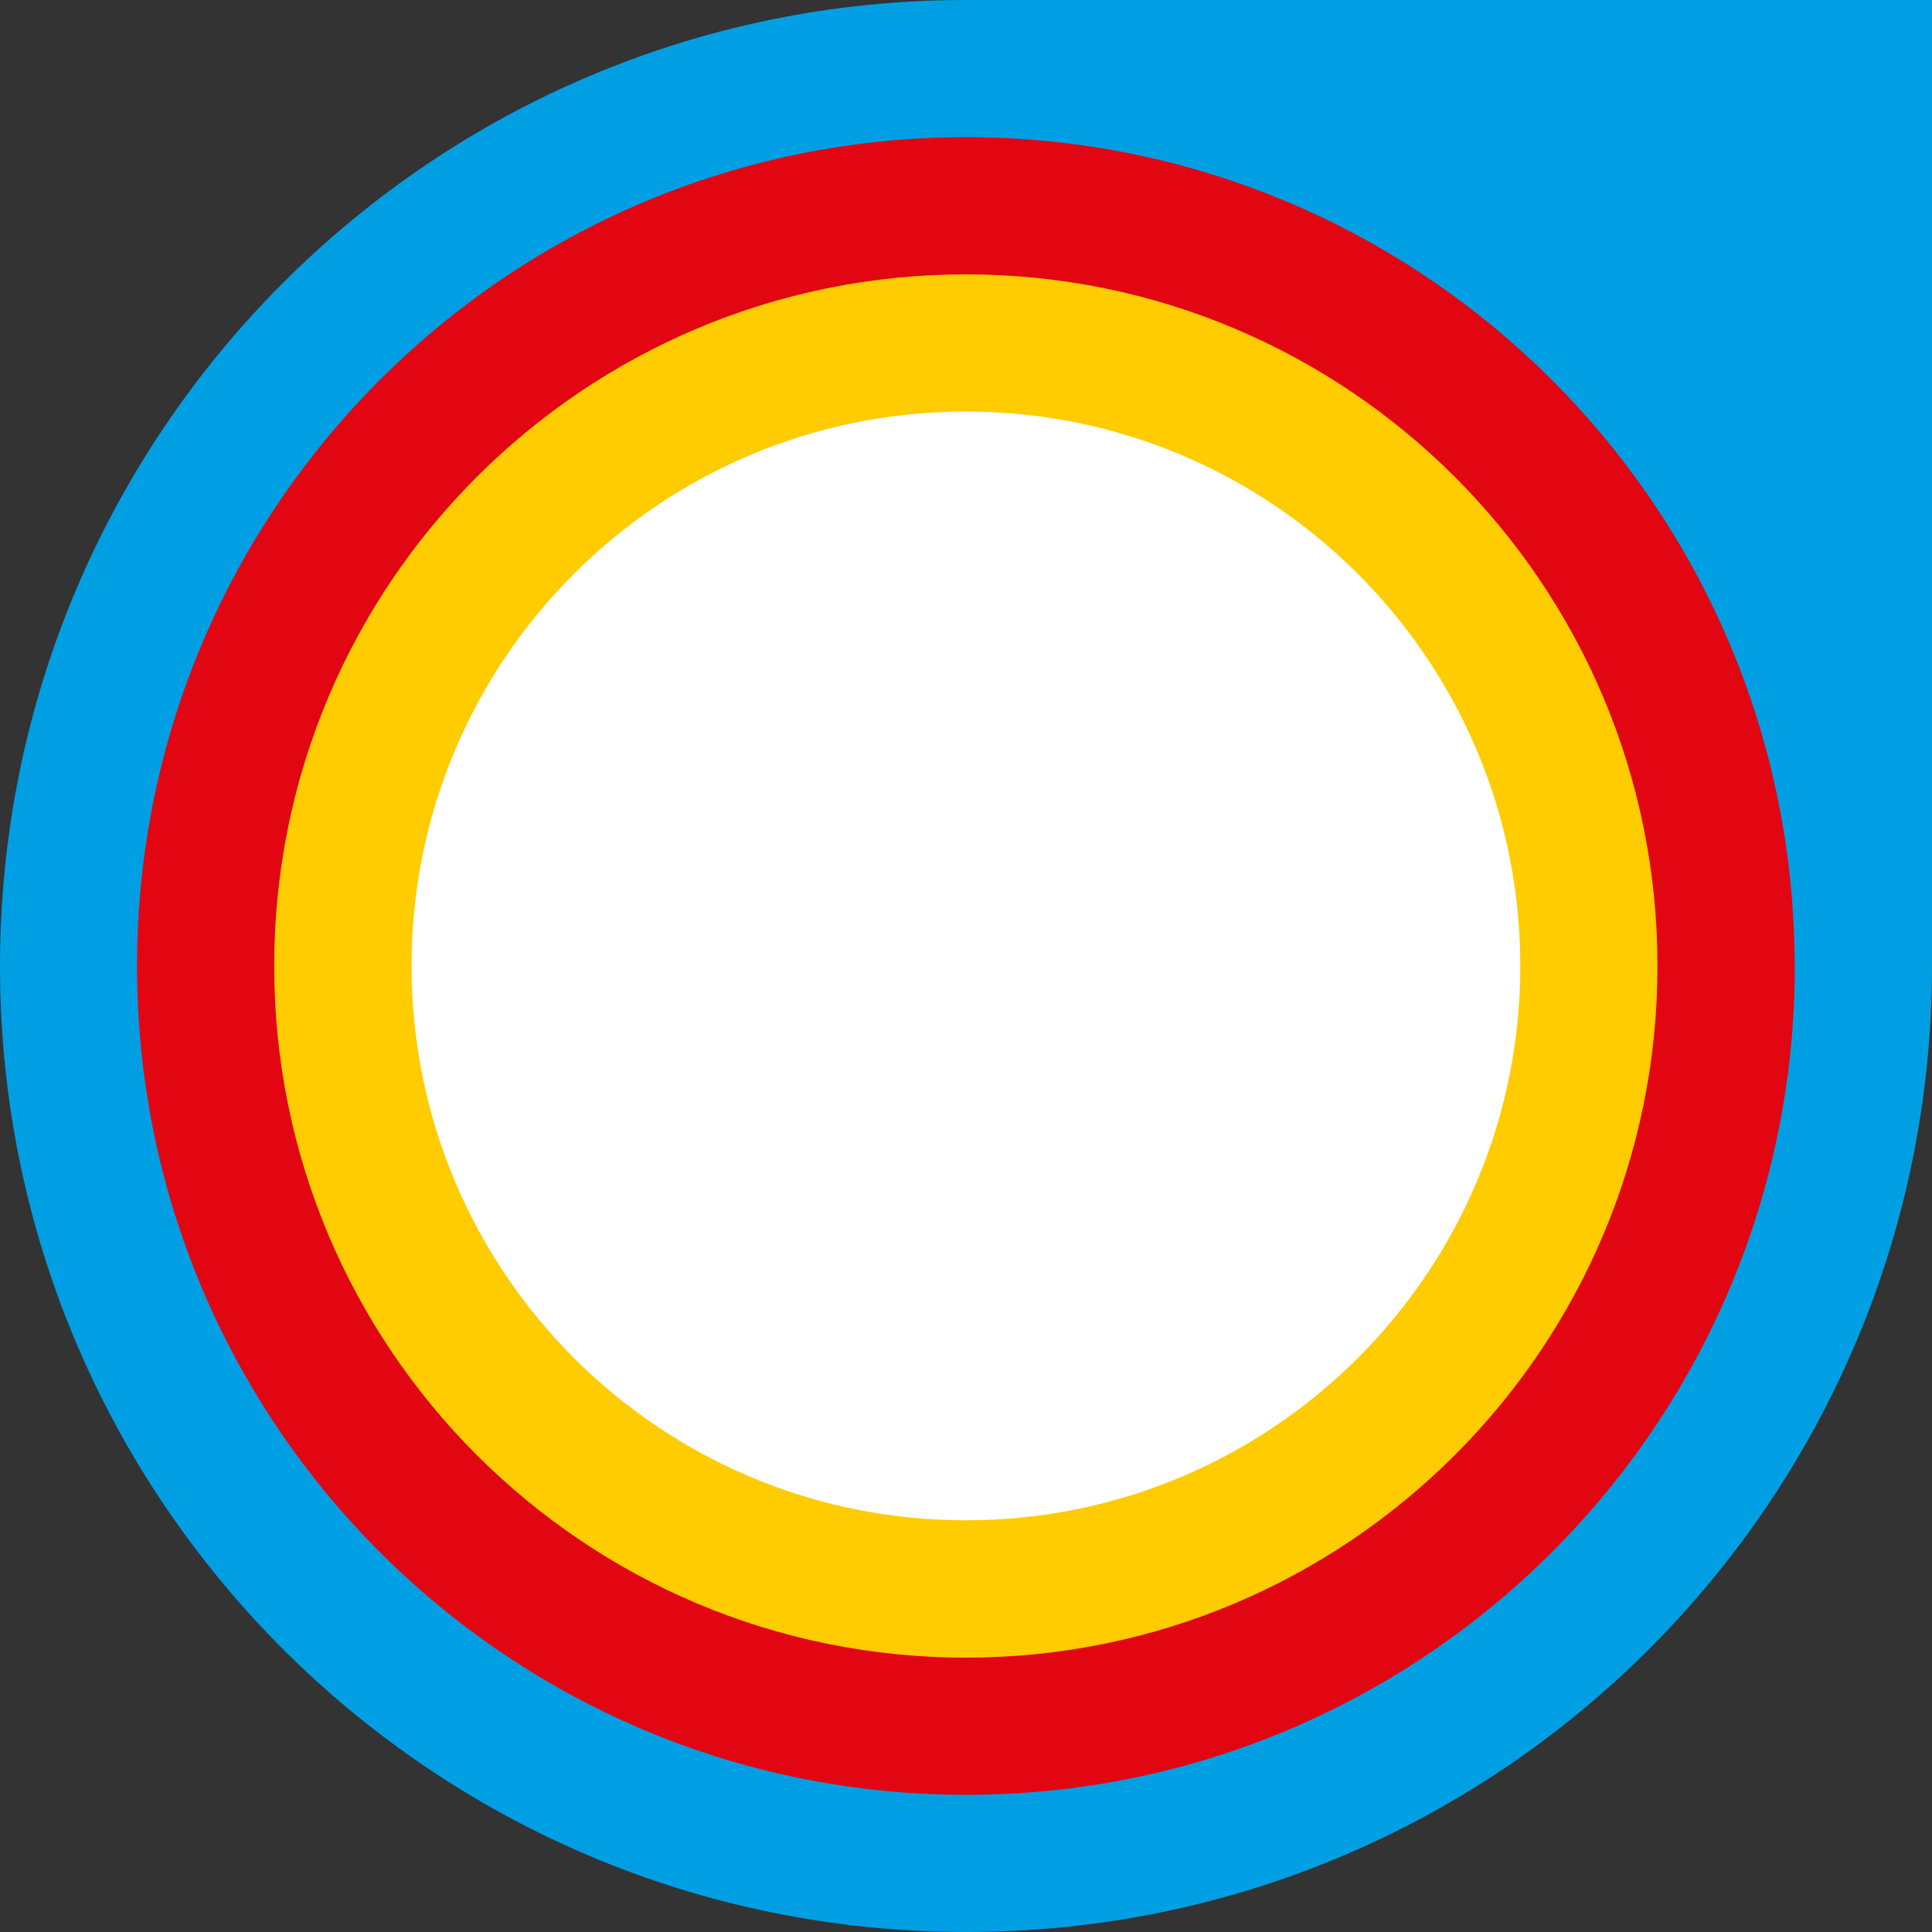
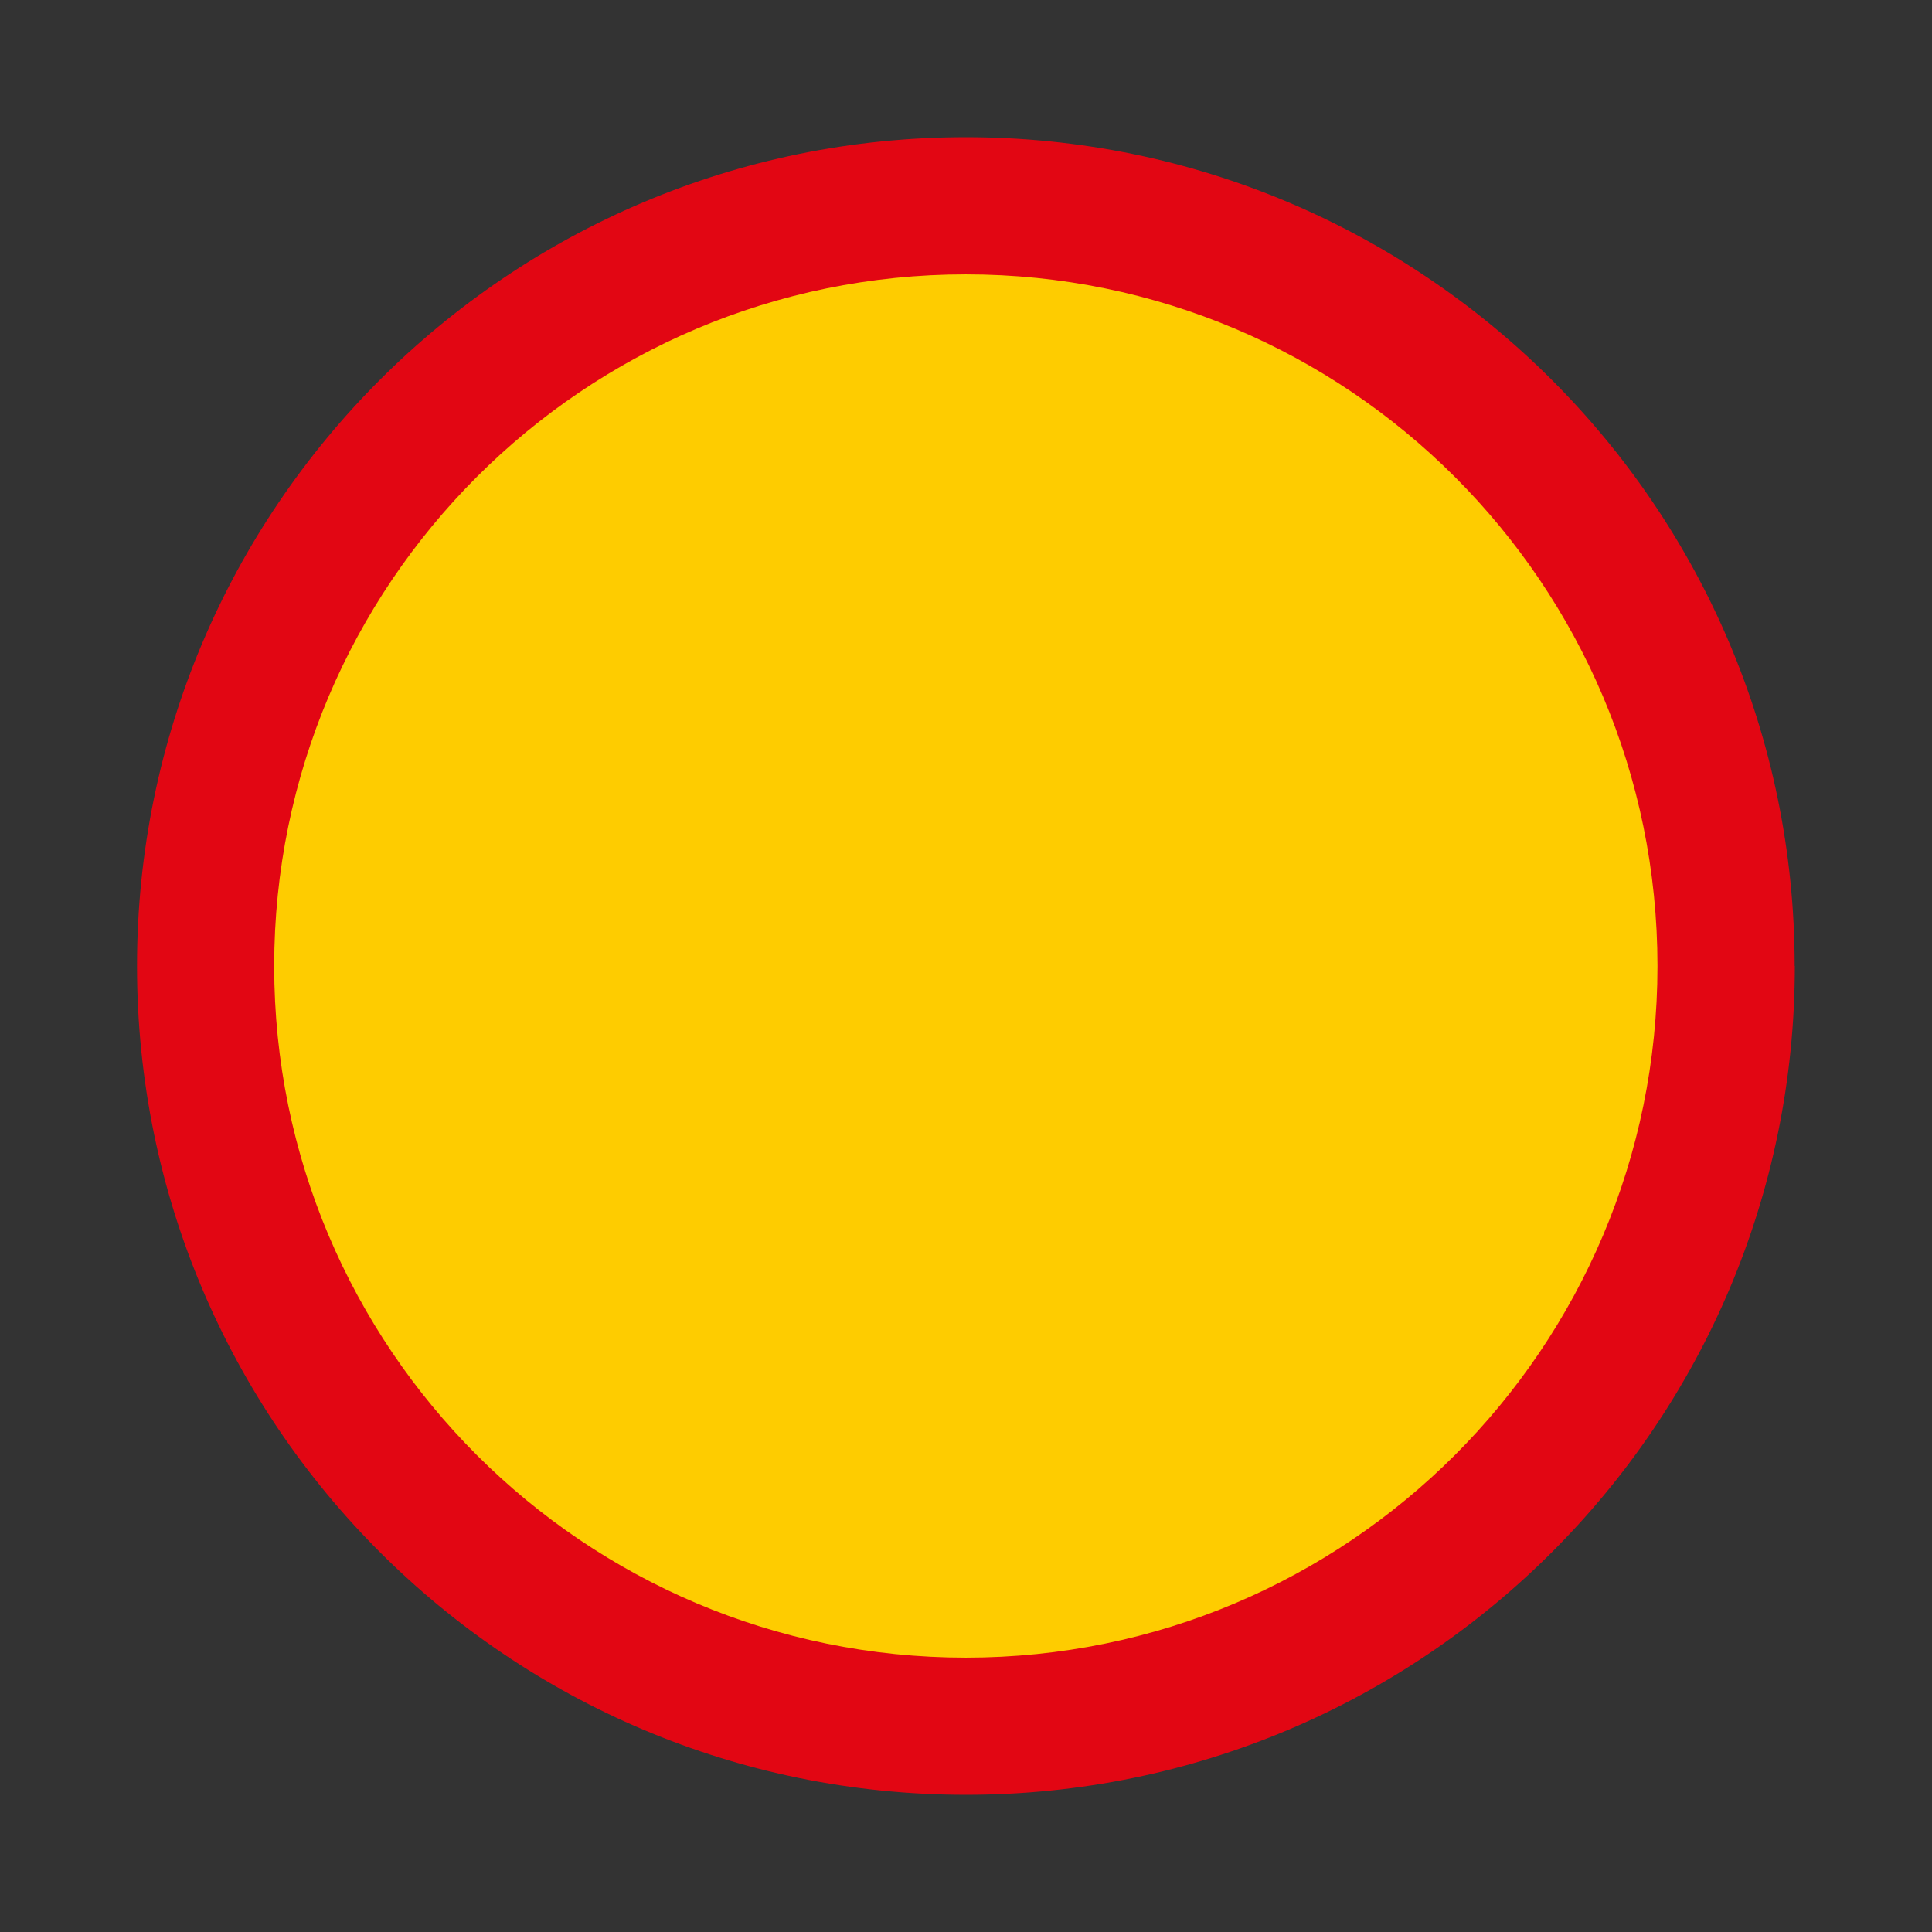
<svg xmlns="http://www.w3.org/2000/svg" version="1.1" viewBox="0 0 1176 1176">
  <rect x="0" y="0" width="1176" height="1176" fill="#333333" stroke="none" />
  <defs>
    <style>
      .cls-1 {
        fill: #fecc00;
      }

      .cls-2 {
        fill: #e20613;
      }

      .cls-3 {
        fill: #fff;
      }

      .cls-4 {
        fill: #009fe3;
      }
    </style>
  </defs>
  <g>
    <g id="Ebene_1">
      <g id="logo">
        <g id="Komponente_222_1">
-           <path id="Pfad_30851" class="cls-4" d="M1176,0h-588.2C263.1,0,0,263.4,0,588.2c0,324.7,263.4,587.9,588.2,587.8,324.6,0,587.7-263.2,587.8-587.8h0V0Z" />
          <path id="Pfad_30852" class="cls-2" d="M1092.5,588c0,278.6-225.9,504.5-504.5,504.5S83.4,866.7,83.4,588c0-278.6,225.9-504.5,504.5-504.5h0c278.6,0,504.5,225.9,504.5,504.5" />
          <path id="Pfad_30853" class="cls-1" d="M1008.9,588c0,232.5-188.5,421-421,421s-421-188.5-421-421,188.5-421,421-421h0c232.5,0,421,188.5,421,421" />
-           <path id="Pfad_30854" class="cls-3" d="M925.4,588c0,186.4-151.1,337.4-337.5,337.4s-337.4-151.1-337.4-337.5c0-186.4,151.1-337.4,337.4-337.4,186.4,0,337.5,151.1,337.5,337.4h0" />
        </g>
      </g>
    </g>
  </g>
</svg>